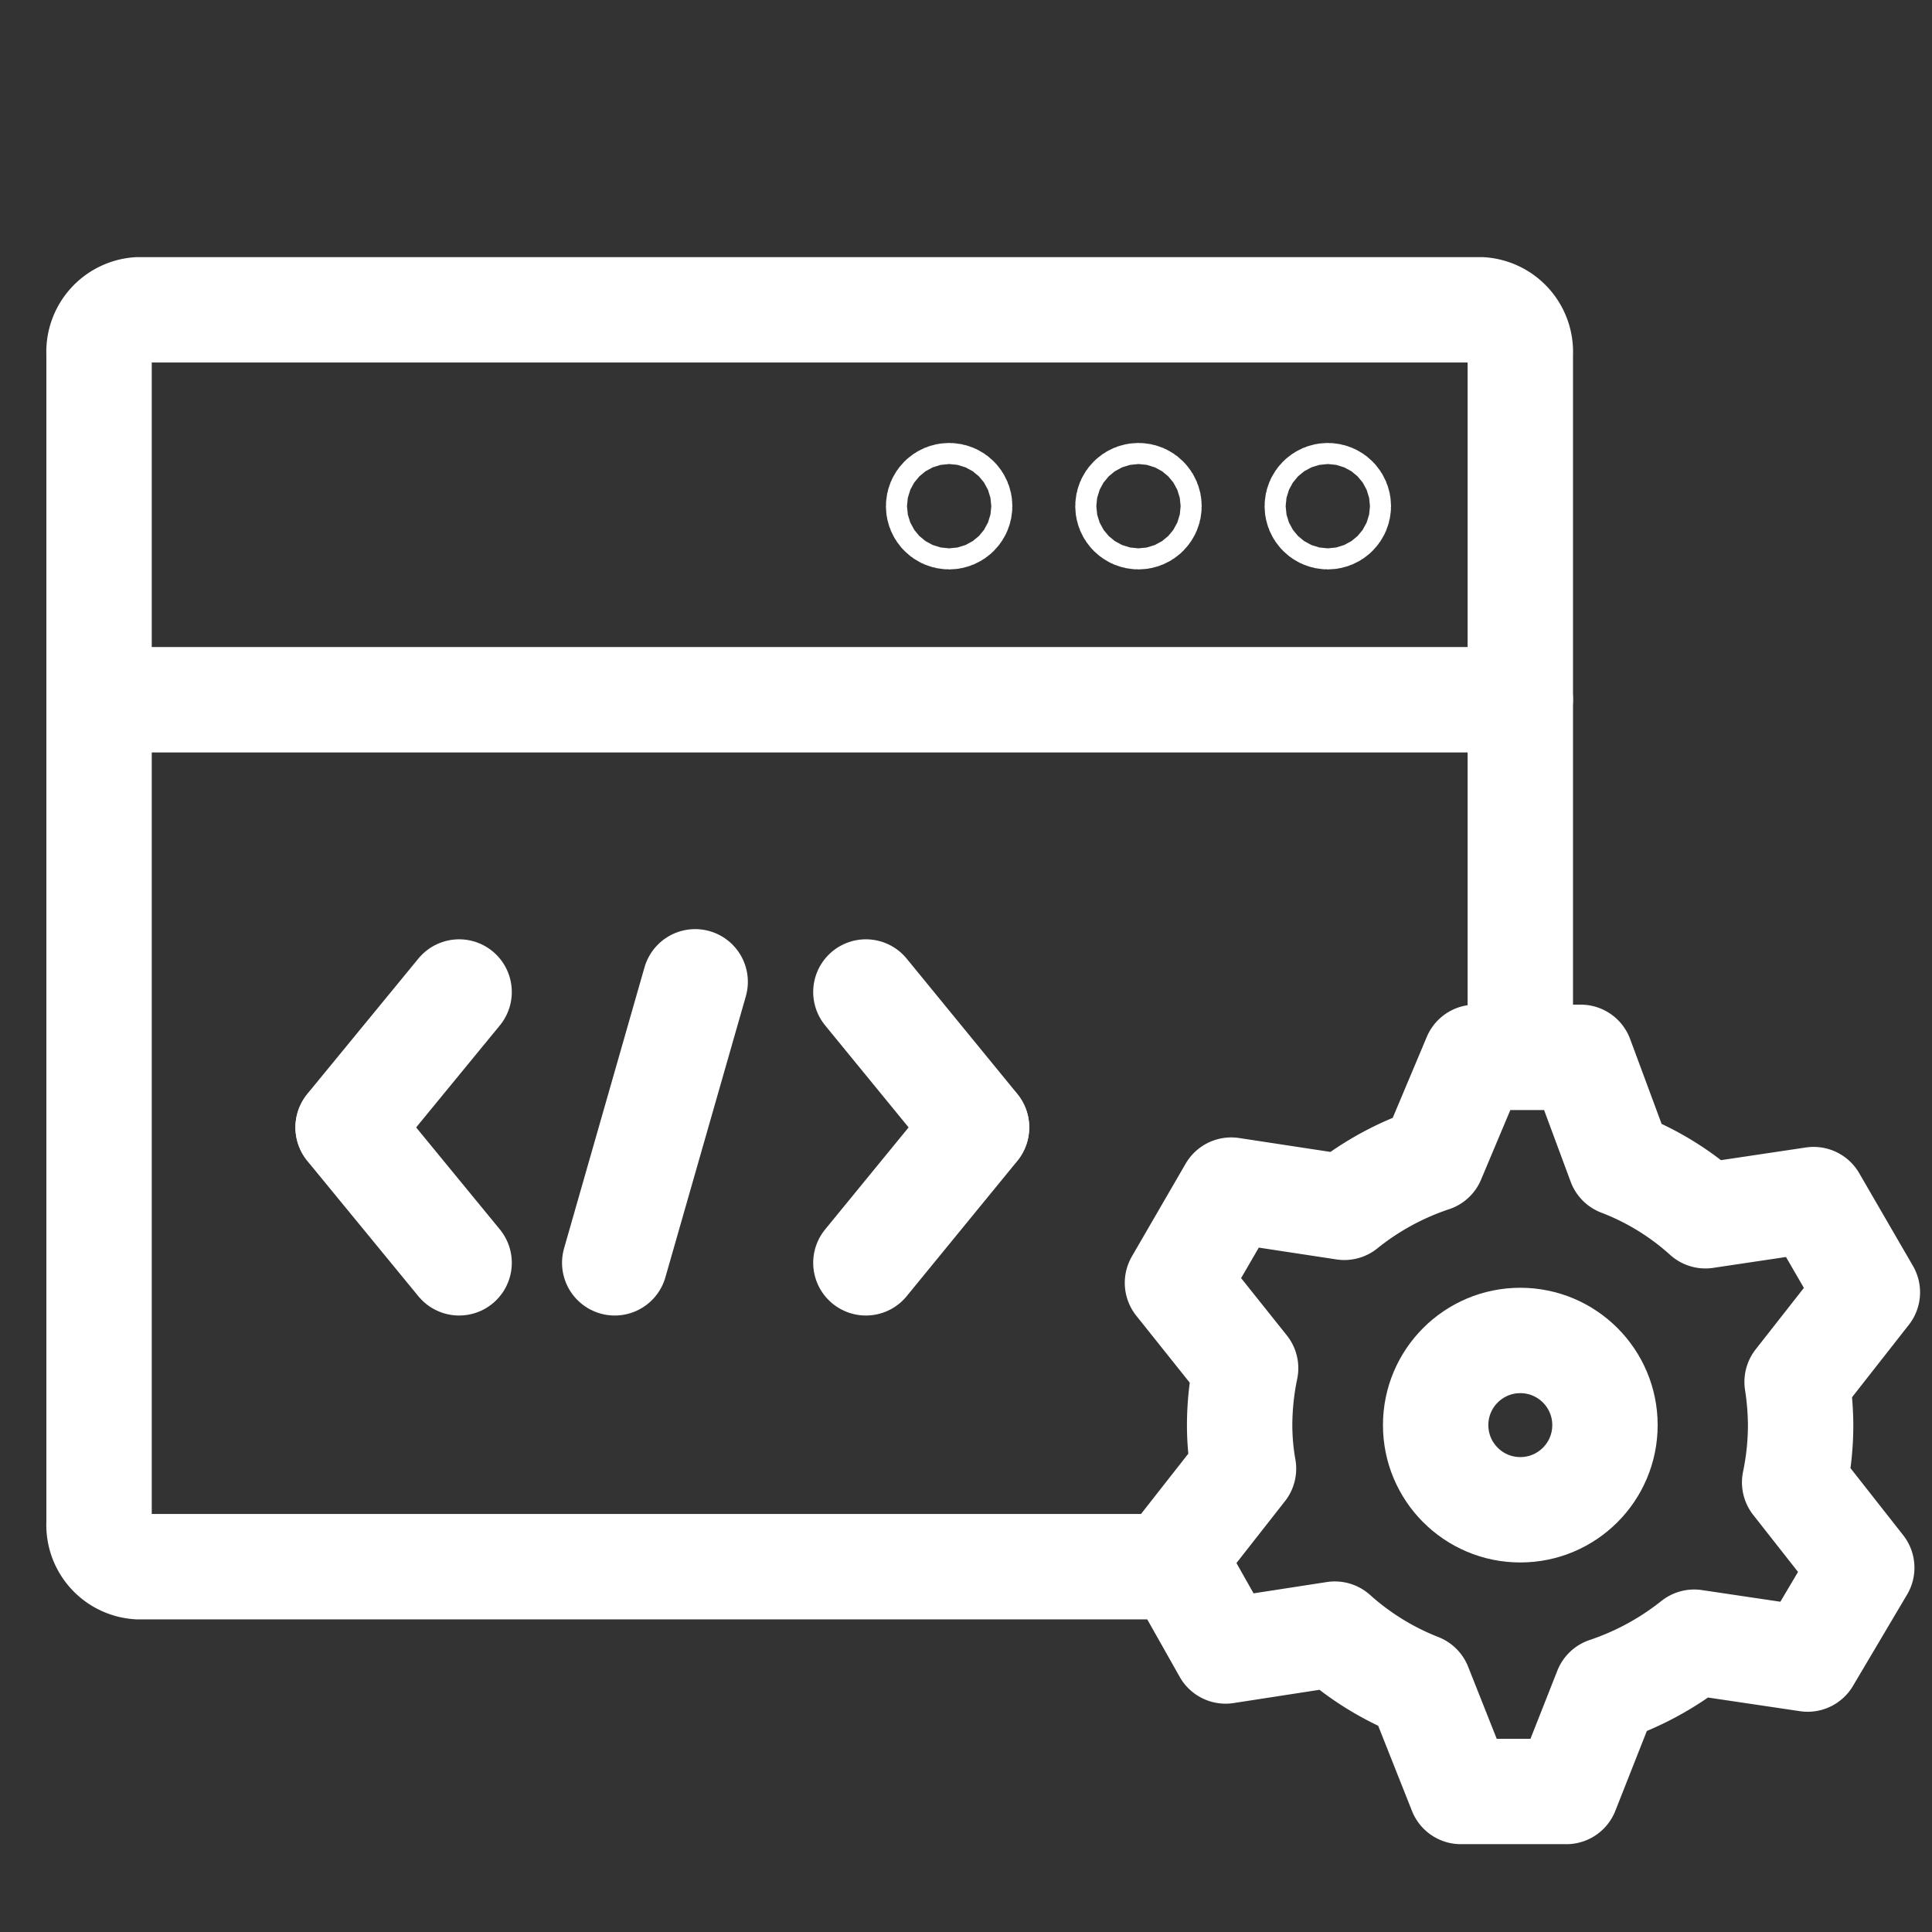
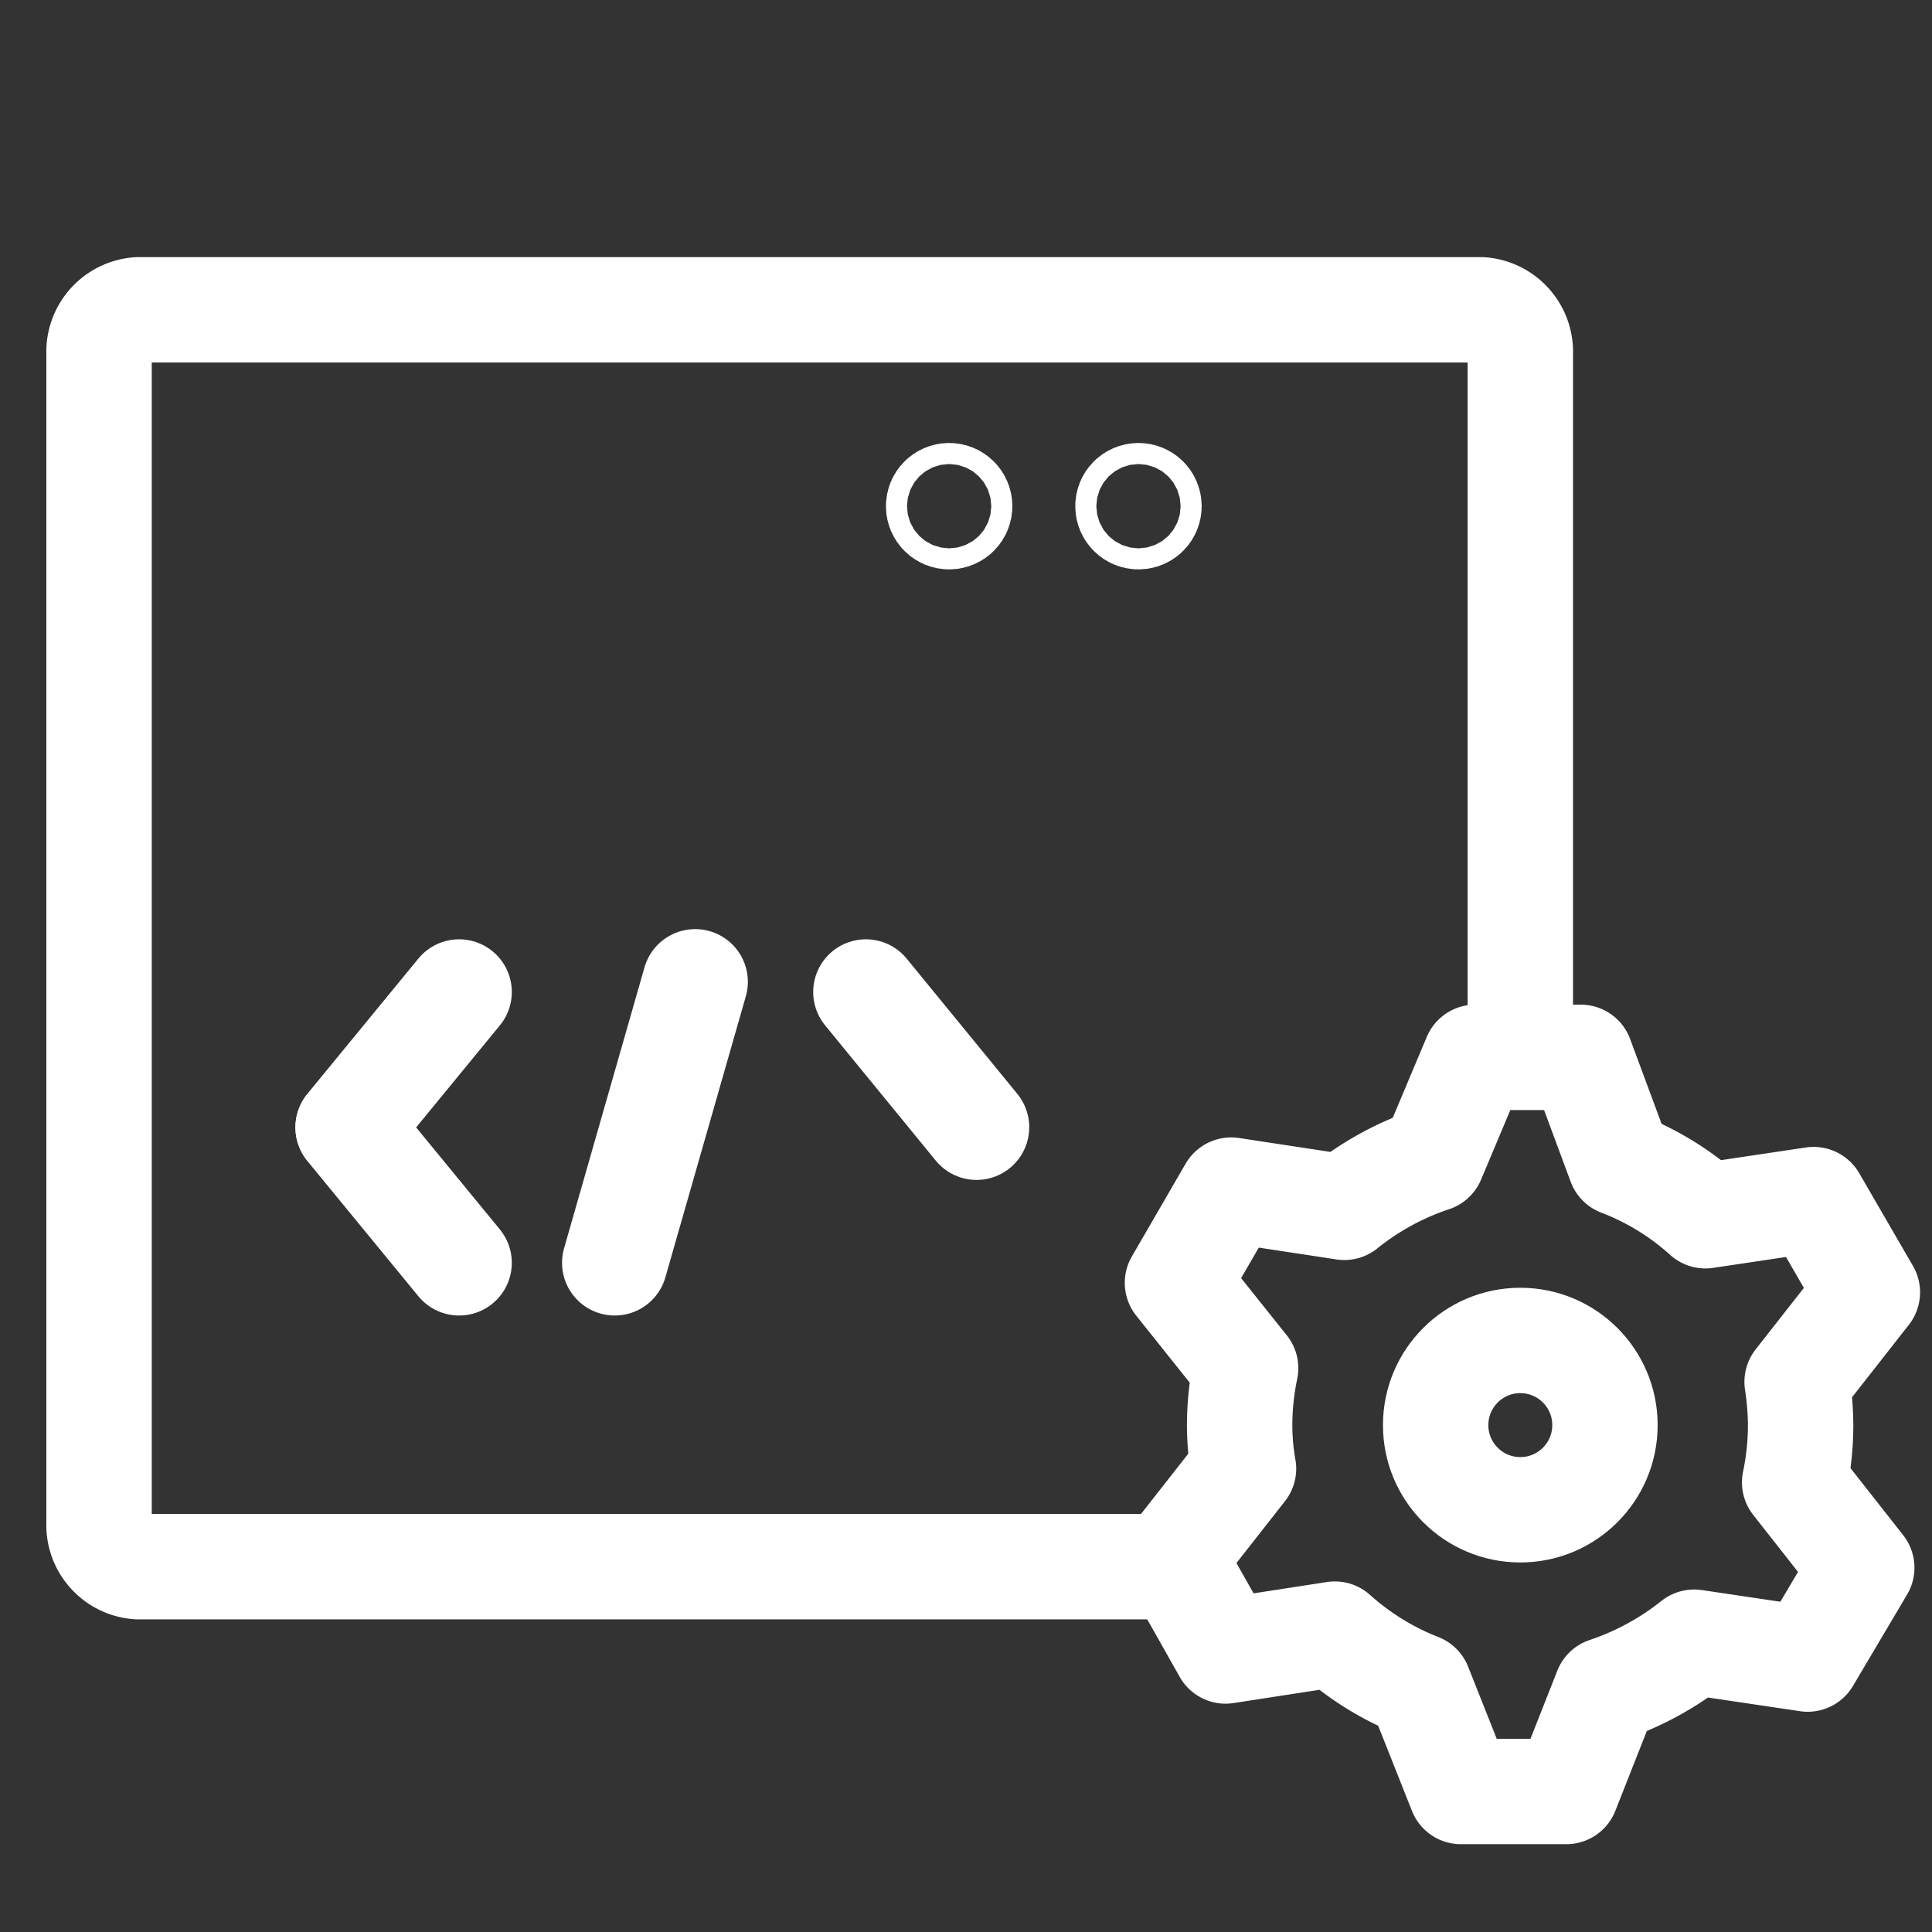
<svg xmlns="http://www.w3.org/2000/svg" id="Layer_2" data-name="Layer 2" viewBox="0 0 55 55">
  <rect x="0" y="0" width="55" height="55" fill="#333333" stroke="none" />
  <defs>
    <style>.cls-1,.cls-2{fill:none;stroke:#fff;stroke-linecap:round;stroke-width:3px;}.cls-1{stroke-miterlimit:10;}.cls-2{stroke-linejoin:round;}</style>
  </defs>
-   <line class="cls-1" x1="24.65" y1="35.95" x2="27.8" y2="32.1" />
  <line class="cls-1" x1="24.65" y1="28.24" x2="27.8" y2="32.09" />
  <line class="cls-1" x1="13.07" y1="28.24" x2="9.91" y2="32.09" />
  <line class="cls-1" x1="13.07" y1="35.95" x2="9.91" y2="32.1" />
  <path class="cls-1" d="M33.37,44.6H3.93a1.19,1.19,0,0,1-1.11-1.25V10.08A1.2,1.2,0,0,1,3.93,8.82H42.17a1.2,1.2,0,0,1,1.11,1.26V30" />
-   <line class="cls-1" x1="2.82" y1="19.92" x2="43.28" y2="19.92" />
  <line class="cls-1" x1="19.79" y1="27.95" x2="17.5" y2="35.95" />
  <circle class="cls-2" cx="27.02" cy="14.41" r="0.3" />
  <circle class="cls-2" cx="32.41" cy="14.41" r="0.3" />
-   <circle class="cls-2" cx="37.8" cy="14.41" r="0.3" />
  <circle class="cls-1" cx="43.28" cy="40.57" r="2.41" />
  <path class="cls-2" d="M51.26,40.57a8.39,8.39,0,0,0-.1-1.23h0l2-2.55-1.53-2.64-3.08.46h0a7.76,7.76,0,0,0-2.43-1.49h0L45,30.1h-3L40.78,33h0a8.06,8.06,0,0,0-2.51,1.37h0l-3.22-.49-1.53,2.64,1.94,2.43a8,8,0,0,0-.17,1.63,7.12,7.12,0,0,0,.11,1.23h0l-2,2.55L34.89,47,38,46.52h0A7.91,7.91,0,0,0,40.4,48h0l1.19,3h3l1.14-2.89h0a8.19,8.19,0,0,0,2.5-1.36h0l3.23.48L53,44.63,51.09,42.2A8,8,0,0,0,51.26,40.57Z" />
</svg>